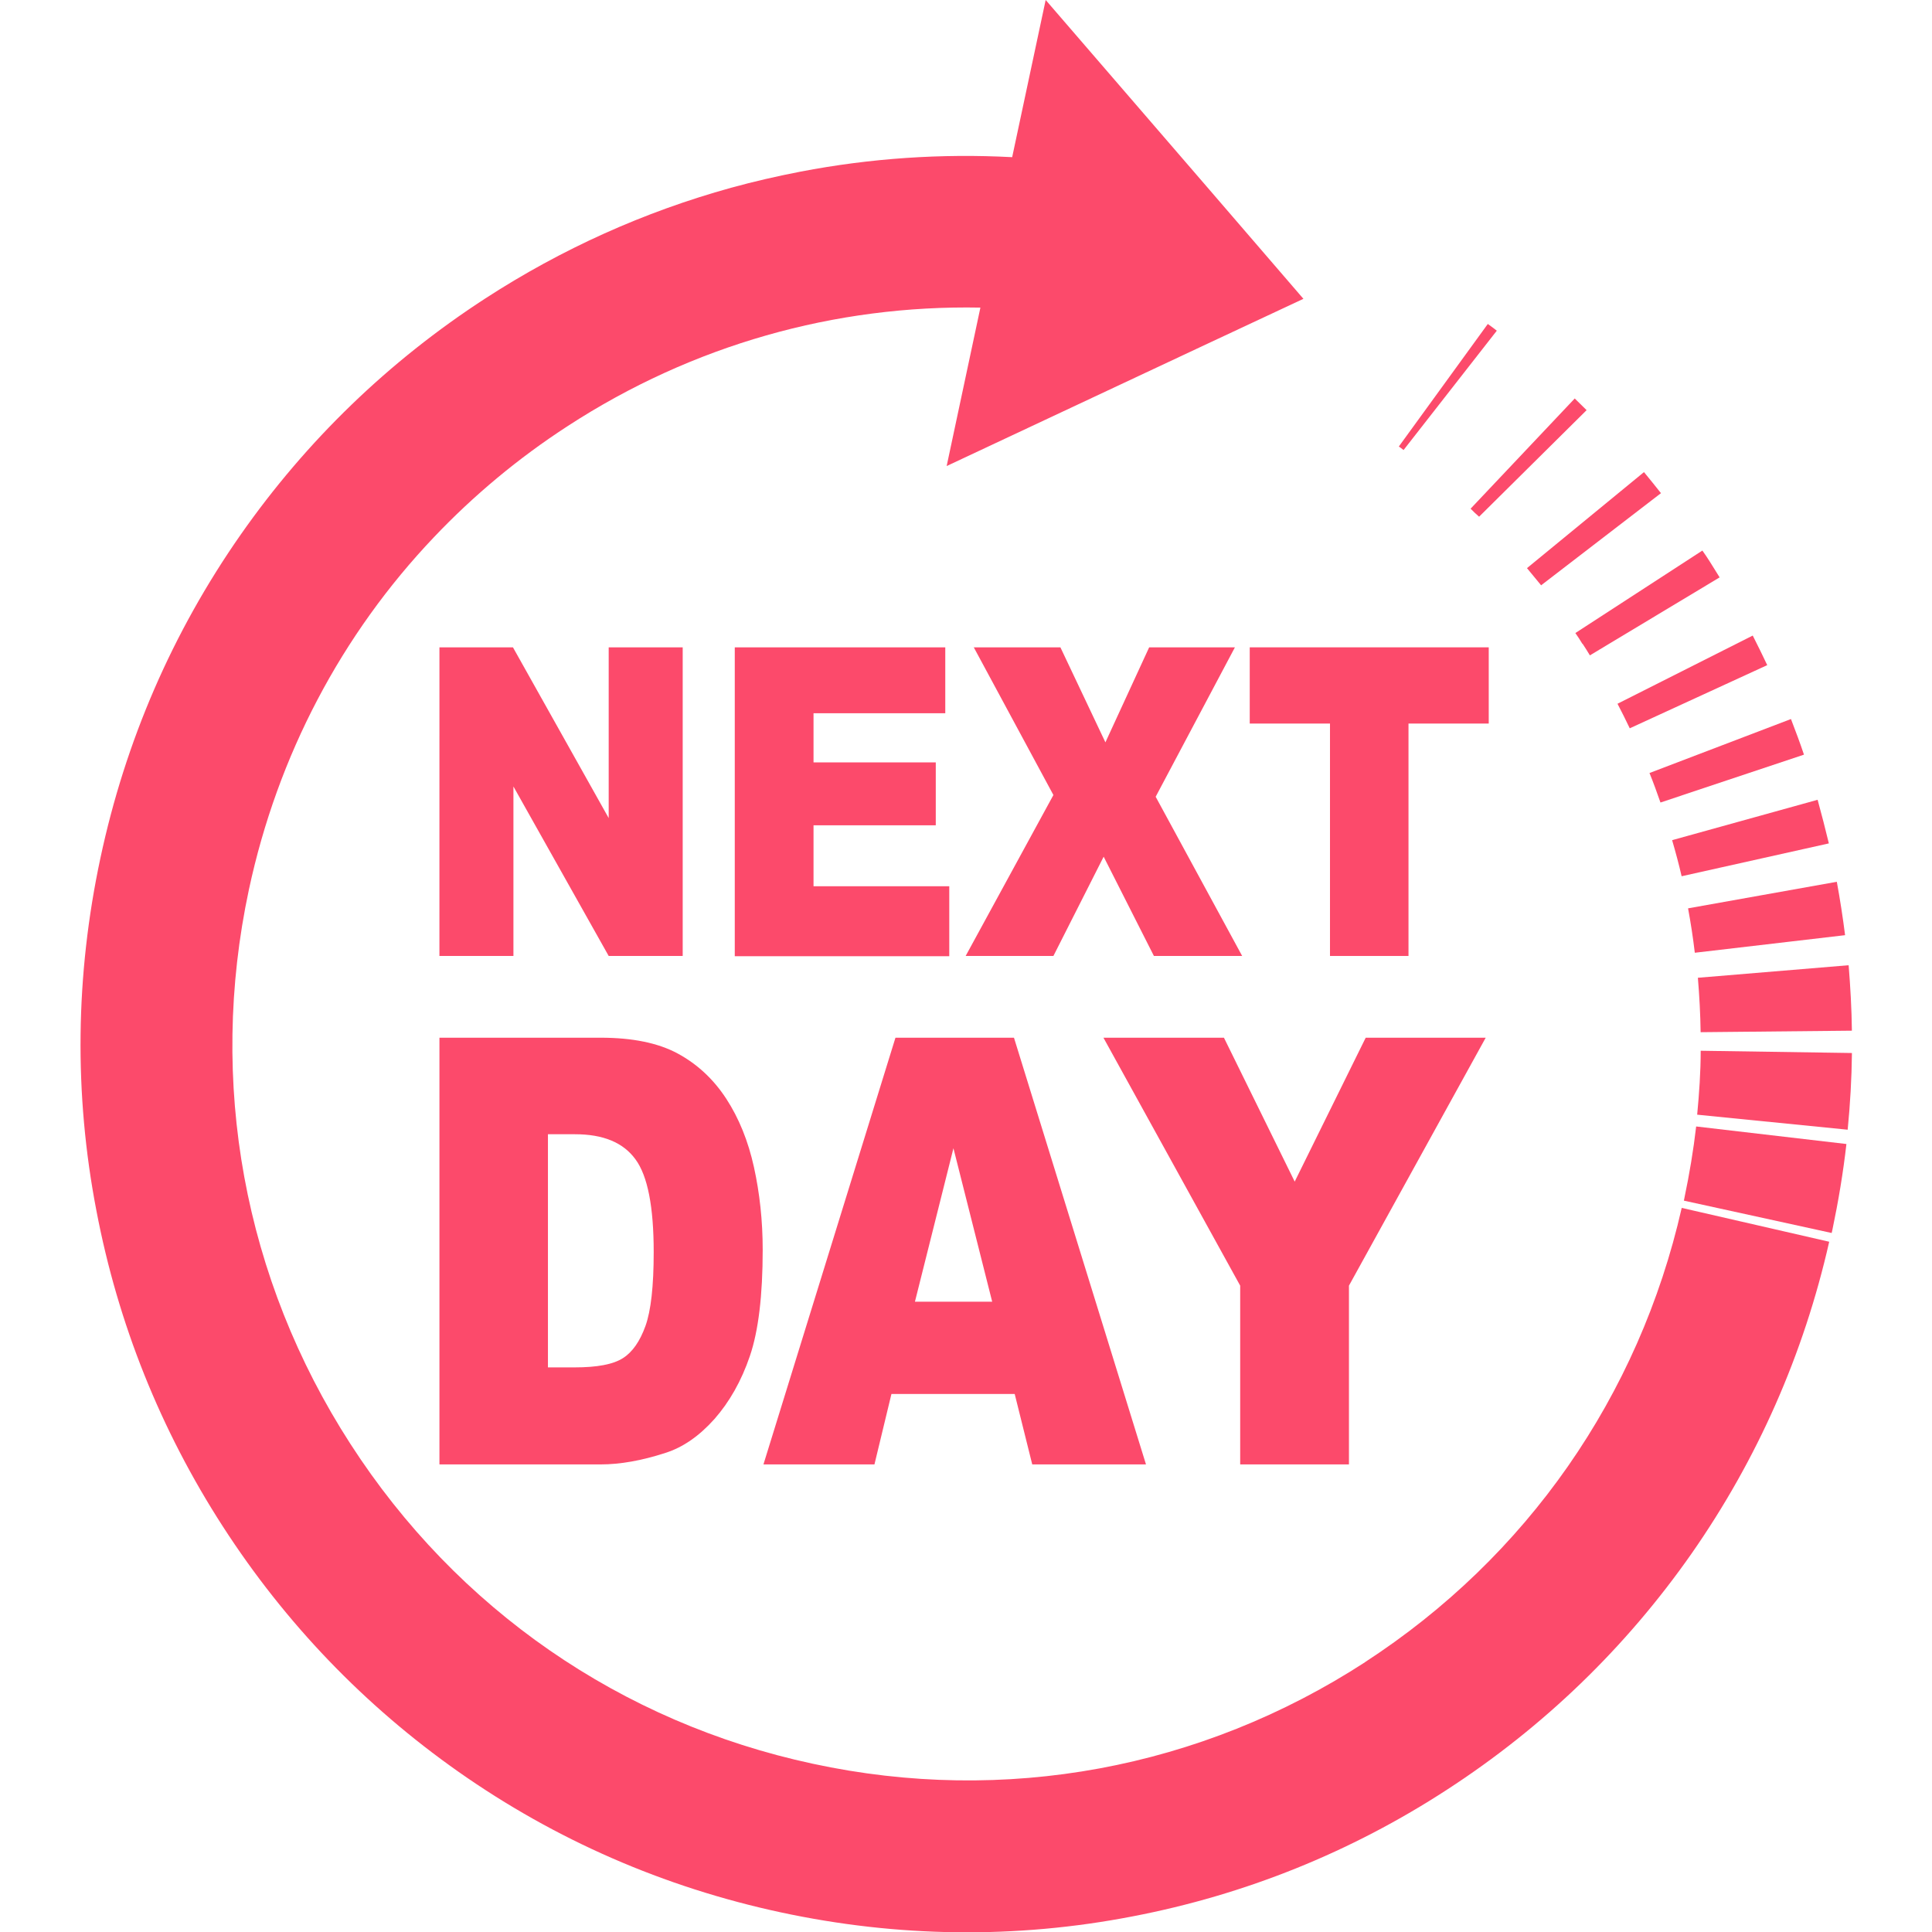
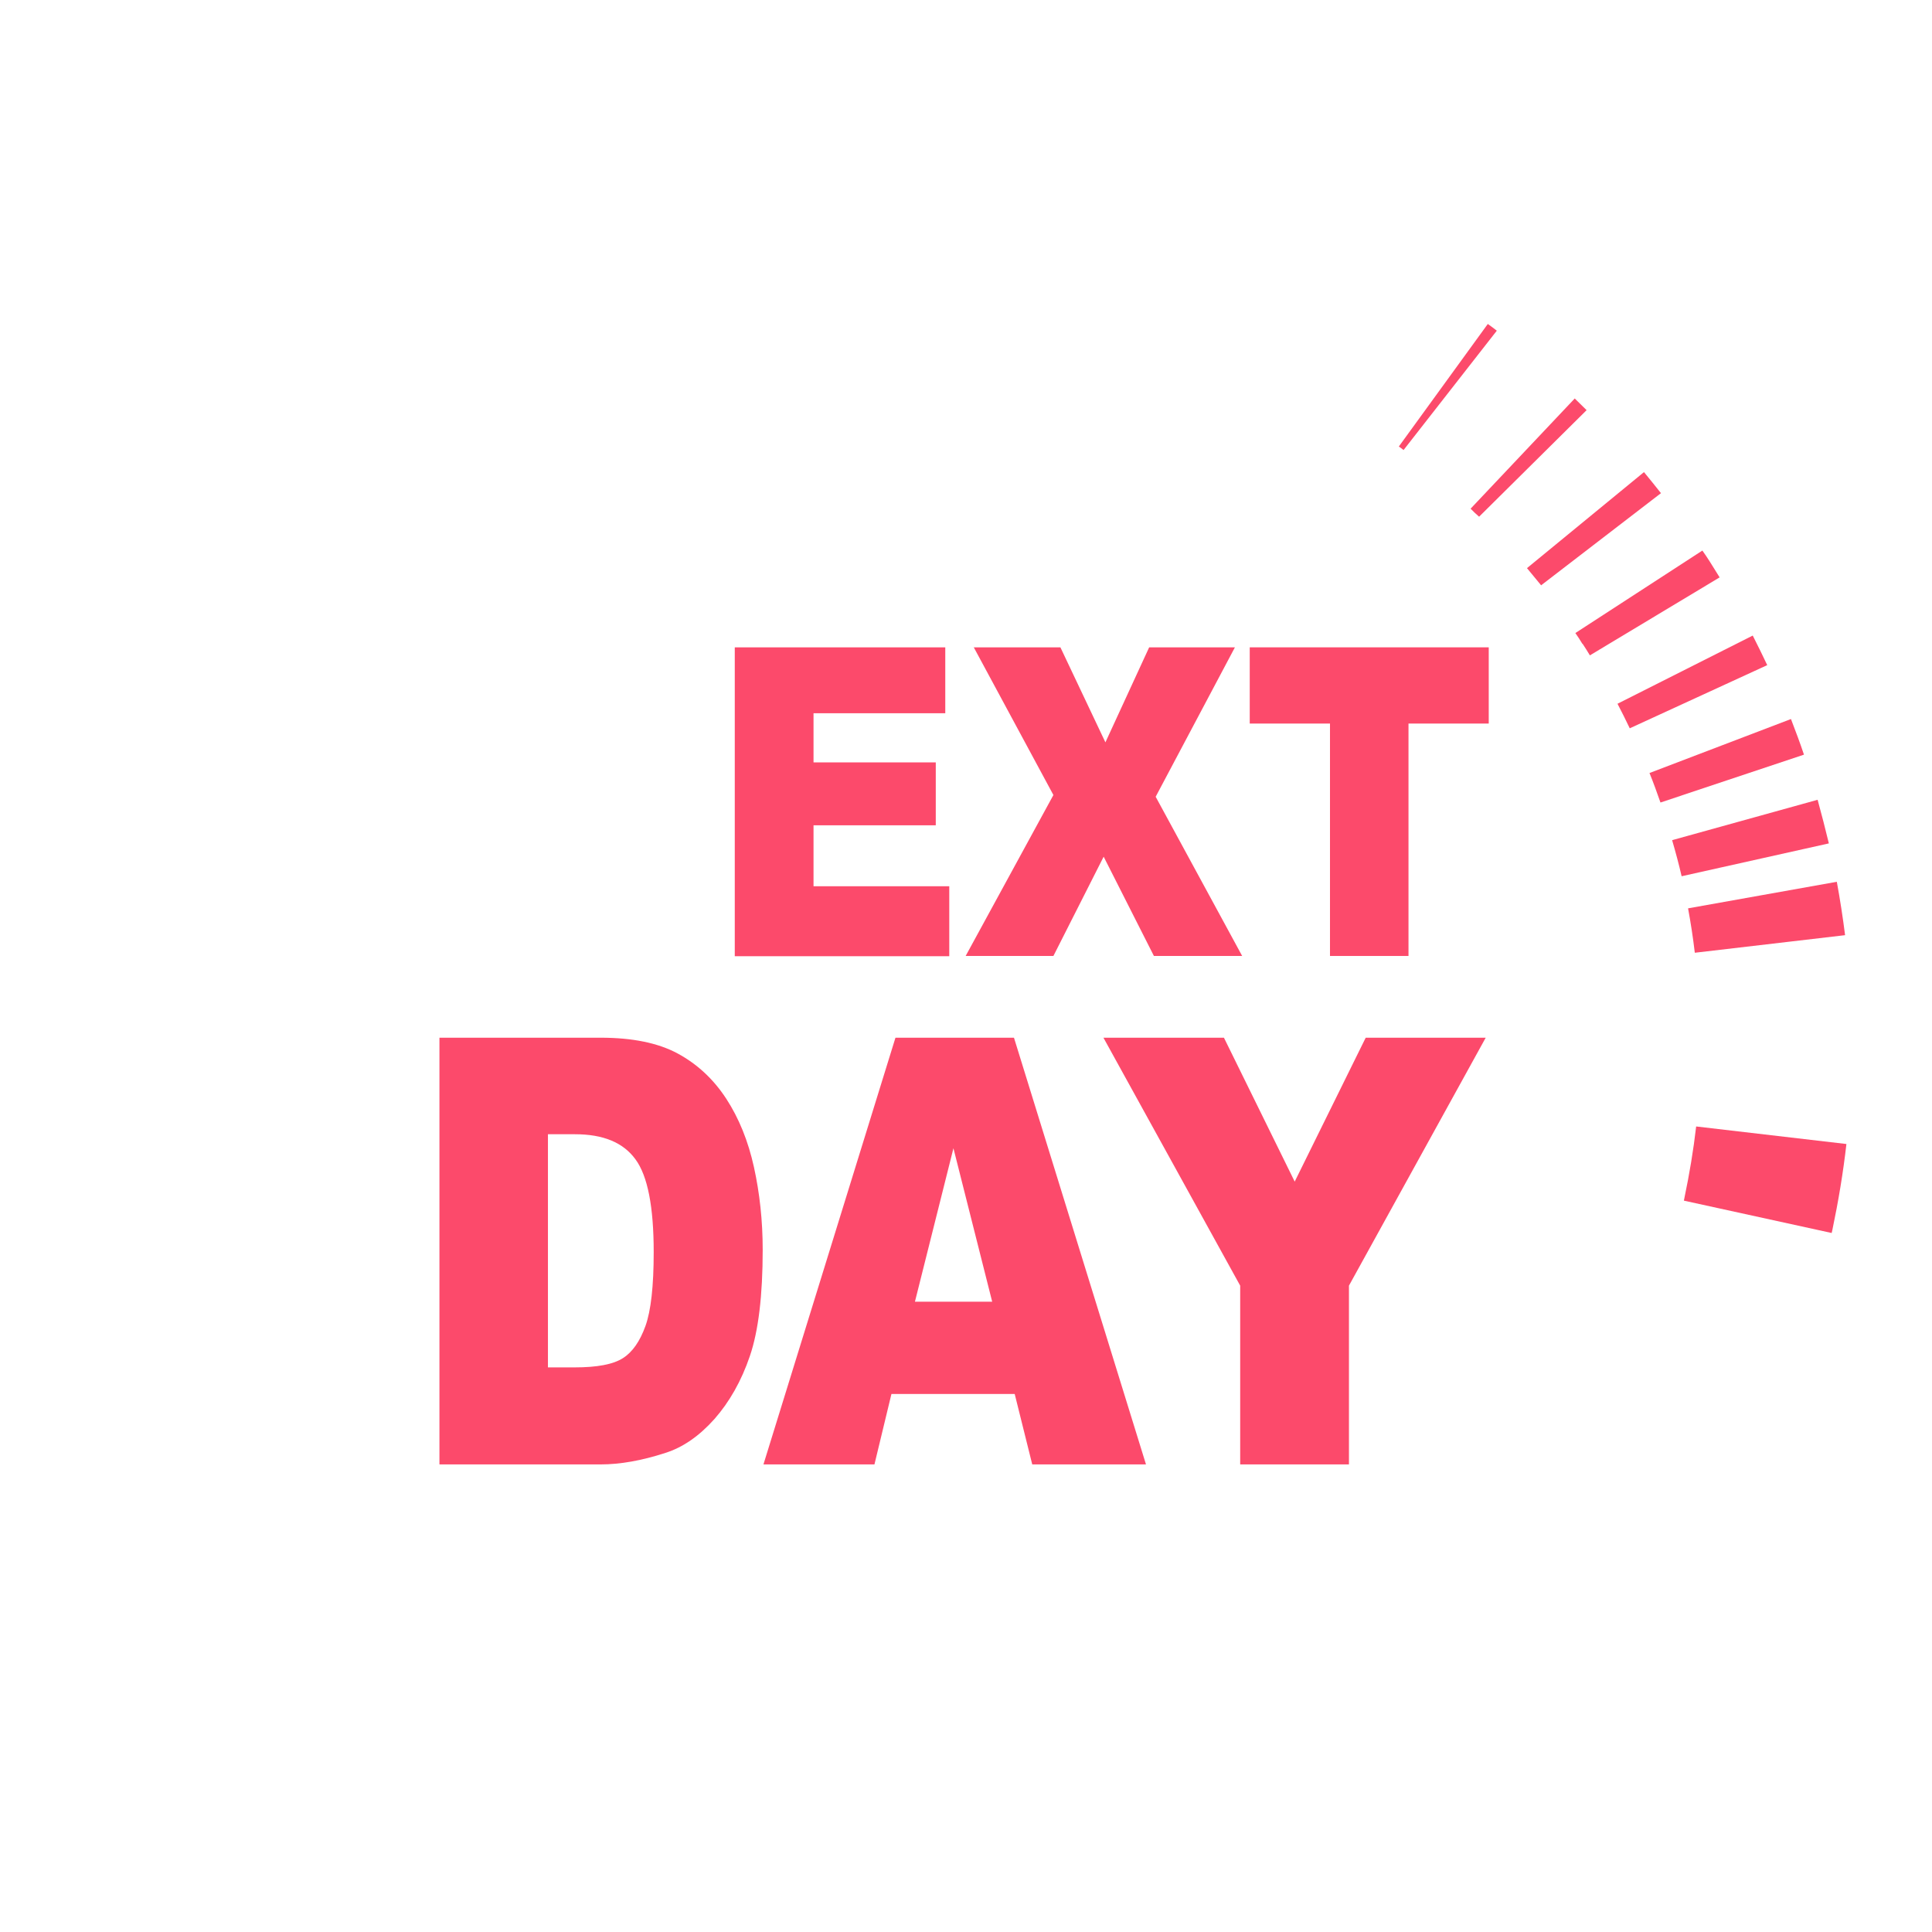
<svg xmlns="http://www.w3.org/2000/svg" fill="none" height="88" viewBox="0 0 88 88" width="88">
  <clipPath id="a">
    <path d="m0 0h88v88h-88z" />
  </clipPath>
  <g clip-path="url(#a)" fill="#fc4a6b">
    <path d="m71.721 18.157-4.737 5.013c.125.126.251.251.387.365l4.897-4.853c-.182-.183-.364-.354-.547-.537" />
    <path d="m67.769 14.754-4.054 5.584c.148.103.068.046.216.16l4.247-5.436c-.205-.16-.194-.148-.399-.297" />
    <path d="m70.189 26.665 5.466-4.202c-.251-.32-.512-.639-.774-.959l-5.329 4.374c.216.263.433.525.649.788" />
    <path d="m77.209 43.395 6.832-.799c-.102-.811-.228-1.622-.376-2.432l-6.776 1.21c.125.674.228 1.347.307 2.021" />
    <path d="m76.595 39.912 6.707-1.496c-.16-.662-.33-1.325-.512-1.987l-6.627 1.839c.159.548.307 1.096.433 1.644z" />
-     <path d="m62.192 75.701c-7.493 4.865-16.432 6.521-25.166 4.636-8.734-1.873-16.216-7.046-21.067-14.572-4.851-7.514-6.491-16.479-4.623-25.238 1.31-6.121 4.225-11.637 8.427-16.056 1.811-1.907 3.849-3.609 6.104-5.07 5.671-3.688 12.173-5.516 18.789-5.39l-1.537 7.217 11.638-5.459 4.612-2.158-4.27-4.956-7.47-8.656-1.526 7.16c-3.223-.171-6.457.046-9.657.662-1.059.206-2.107.445-3.143.731-3.963 1.096-7.721 2.786-11.205 5.047-4.396 2.855-8.142 6.475-11.137 10.757-3.097 4.431-5.25 9.387-6.388 14.731-1.139 5.333-1.207 10.735-.182 16.056.979 5.139 2.915 9.981 5.762 14.389 2.847 4.408 6.457 8.165 10.727 11.168 4.418 3.106 9.361 5.264 14.69 6.407 5.318 1.142 10.704 1.21 16.011.183 5.124-.982 9.953-2.924 14.337-5.778 4.396-2.855 8.142-6.475 11.137-10.757 2.995-4.294 5.101-9.067 6.263-14.195l-6.718-1.542c-1.947 8.576-7.06 15.908-14.428 20.692" />
    <path d="m72.087 29.326c.114.171.228.354.33.525l5.91-3.552c-.148-.24-.307-.491-.456-.731-.102-.16-.216-.331-.33-.491l-5.785 3.757c.114.16.216.32.319.491" />
    <path d="m75.131 35.207c.182.445.342.891.501 1.347l6.536-2.181c-.182-.548-.387-1.085-.592-1.622l-6.434 2.455z" />
    <path d="m74.232 33.174 6.263-2.878c-.216-.457-.433-.902-.66-1.347l-6.16 3.106c.194.365.376.742.558 1.119z" />
-     <path d="m77.304 50.772 6.855.685c.114-1.165.182-2.33.194-3.494l-6.889-.103c0 .971-.068 1.941-.16 2.912z" />
-     <path d="m77.462 47.015 6.889-.069c-.011-.994-.068-1.987-.148-2.981l-6.867.571c.068.822.114 1.645.125 2.478z" />
    <path d="m76.723 54.574s-.023.08-.023.114l6.73 1.473s.023-.103.034-.148c.273-1.302.49-2.604.638-3.905l-6.844-.799c-.125 1.085-.307 2.17-.535 3.255" />
-     <path d="m20.016 29.485h3.348l4.361 7.777v-7.777h3.371v14.058h-3.371l-4.339-7.72v7.72h-3.371z" />
    <path d="m33.468 29.485h9.588v3.003h-6.001v2.238h5.568v2.866h-5.568v2.775h6.183v3.186h-9.77v-14.058z" />
    <path d="m44.36 29.485h3.94l2.05 4.328 1.993-4.328h3.906l-3.61 6.806 3.94 7.252h-4.02l-2.289-4.522-2.289 4.522h-3.997l3.997-7.331-3.633-6.738z" />
    <path d="m56.924 29.485h10.886v3.472h-3.655v10.586h-3.576v-10.586h-3.655z" />
    <path d="m20.016 47.266h7.345c1.446 0 2.619.24 3.507.72.888.48 1.628 1.165 2.209 2.055.581.891 1.002 1.93 1.264 3.118.262 1.188.399 2.444.399 3.768 0 2.078-.194 3.688-.581 4.83-.387 1.142-.934 2.101-1.617 2.878-.695.777-1.435 1.29-2.232 1.542-1.082.354-2.072.525-2.949.525h-7.345zm4.942 4.397v10.62h1.207c1.036 0 1.765-.137 2.209-.422.433-.274.774-.765 1.025-1.462.251-.697.376-1.816.376-3.369 0-2.055-.273-3.471-.831-4.225-.558-.765-1.469-1.142-2.756-1.142z" />
    <path d="m46.218 63.493h-5.614l-.774 3.209h-5.056l6.013-19.436h5.398l6.013 19.436h-5.181zm-1.025-4.202-1.765-6.989-1.754 6.989z" />
    <path d="m50.26 47.266h5.489l3.223 6.555 3.234-6.555h5.466l-6.229 11.294v8.142h-4.954v-8.142z" />
  </g>
</svg>